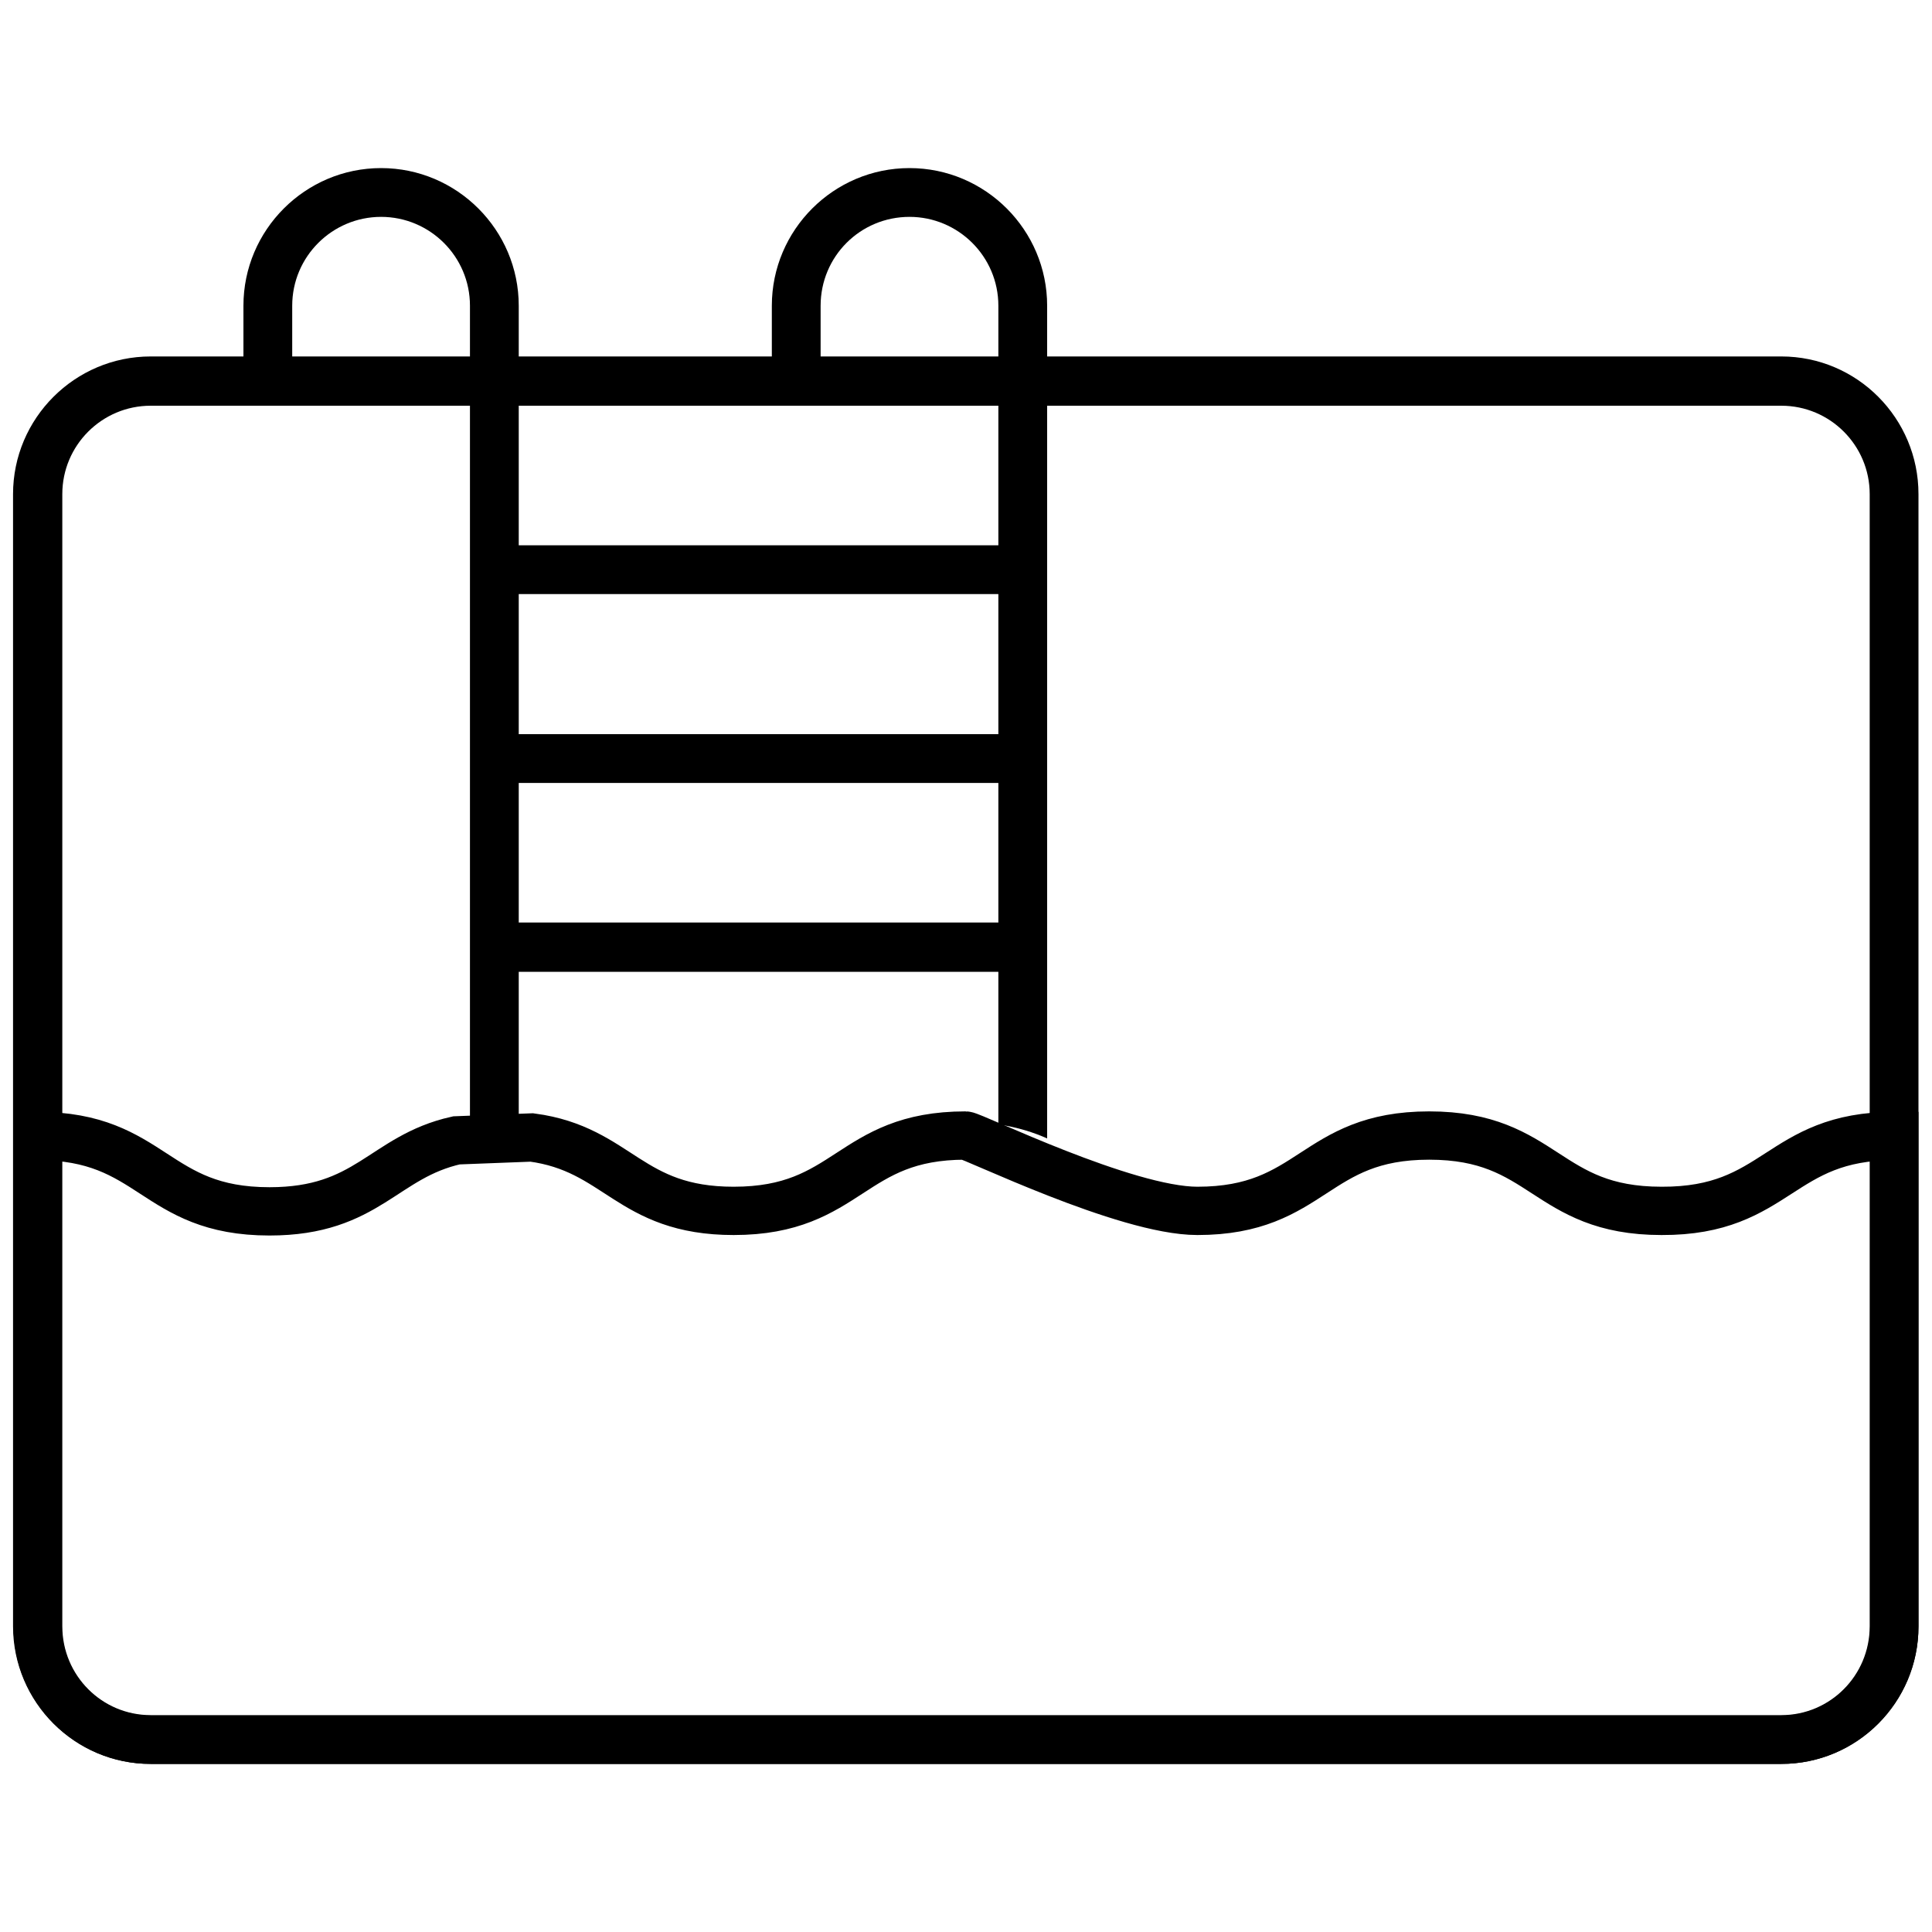
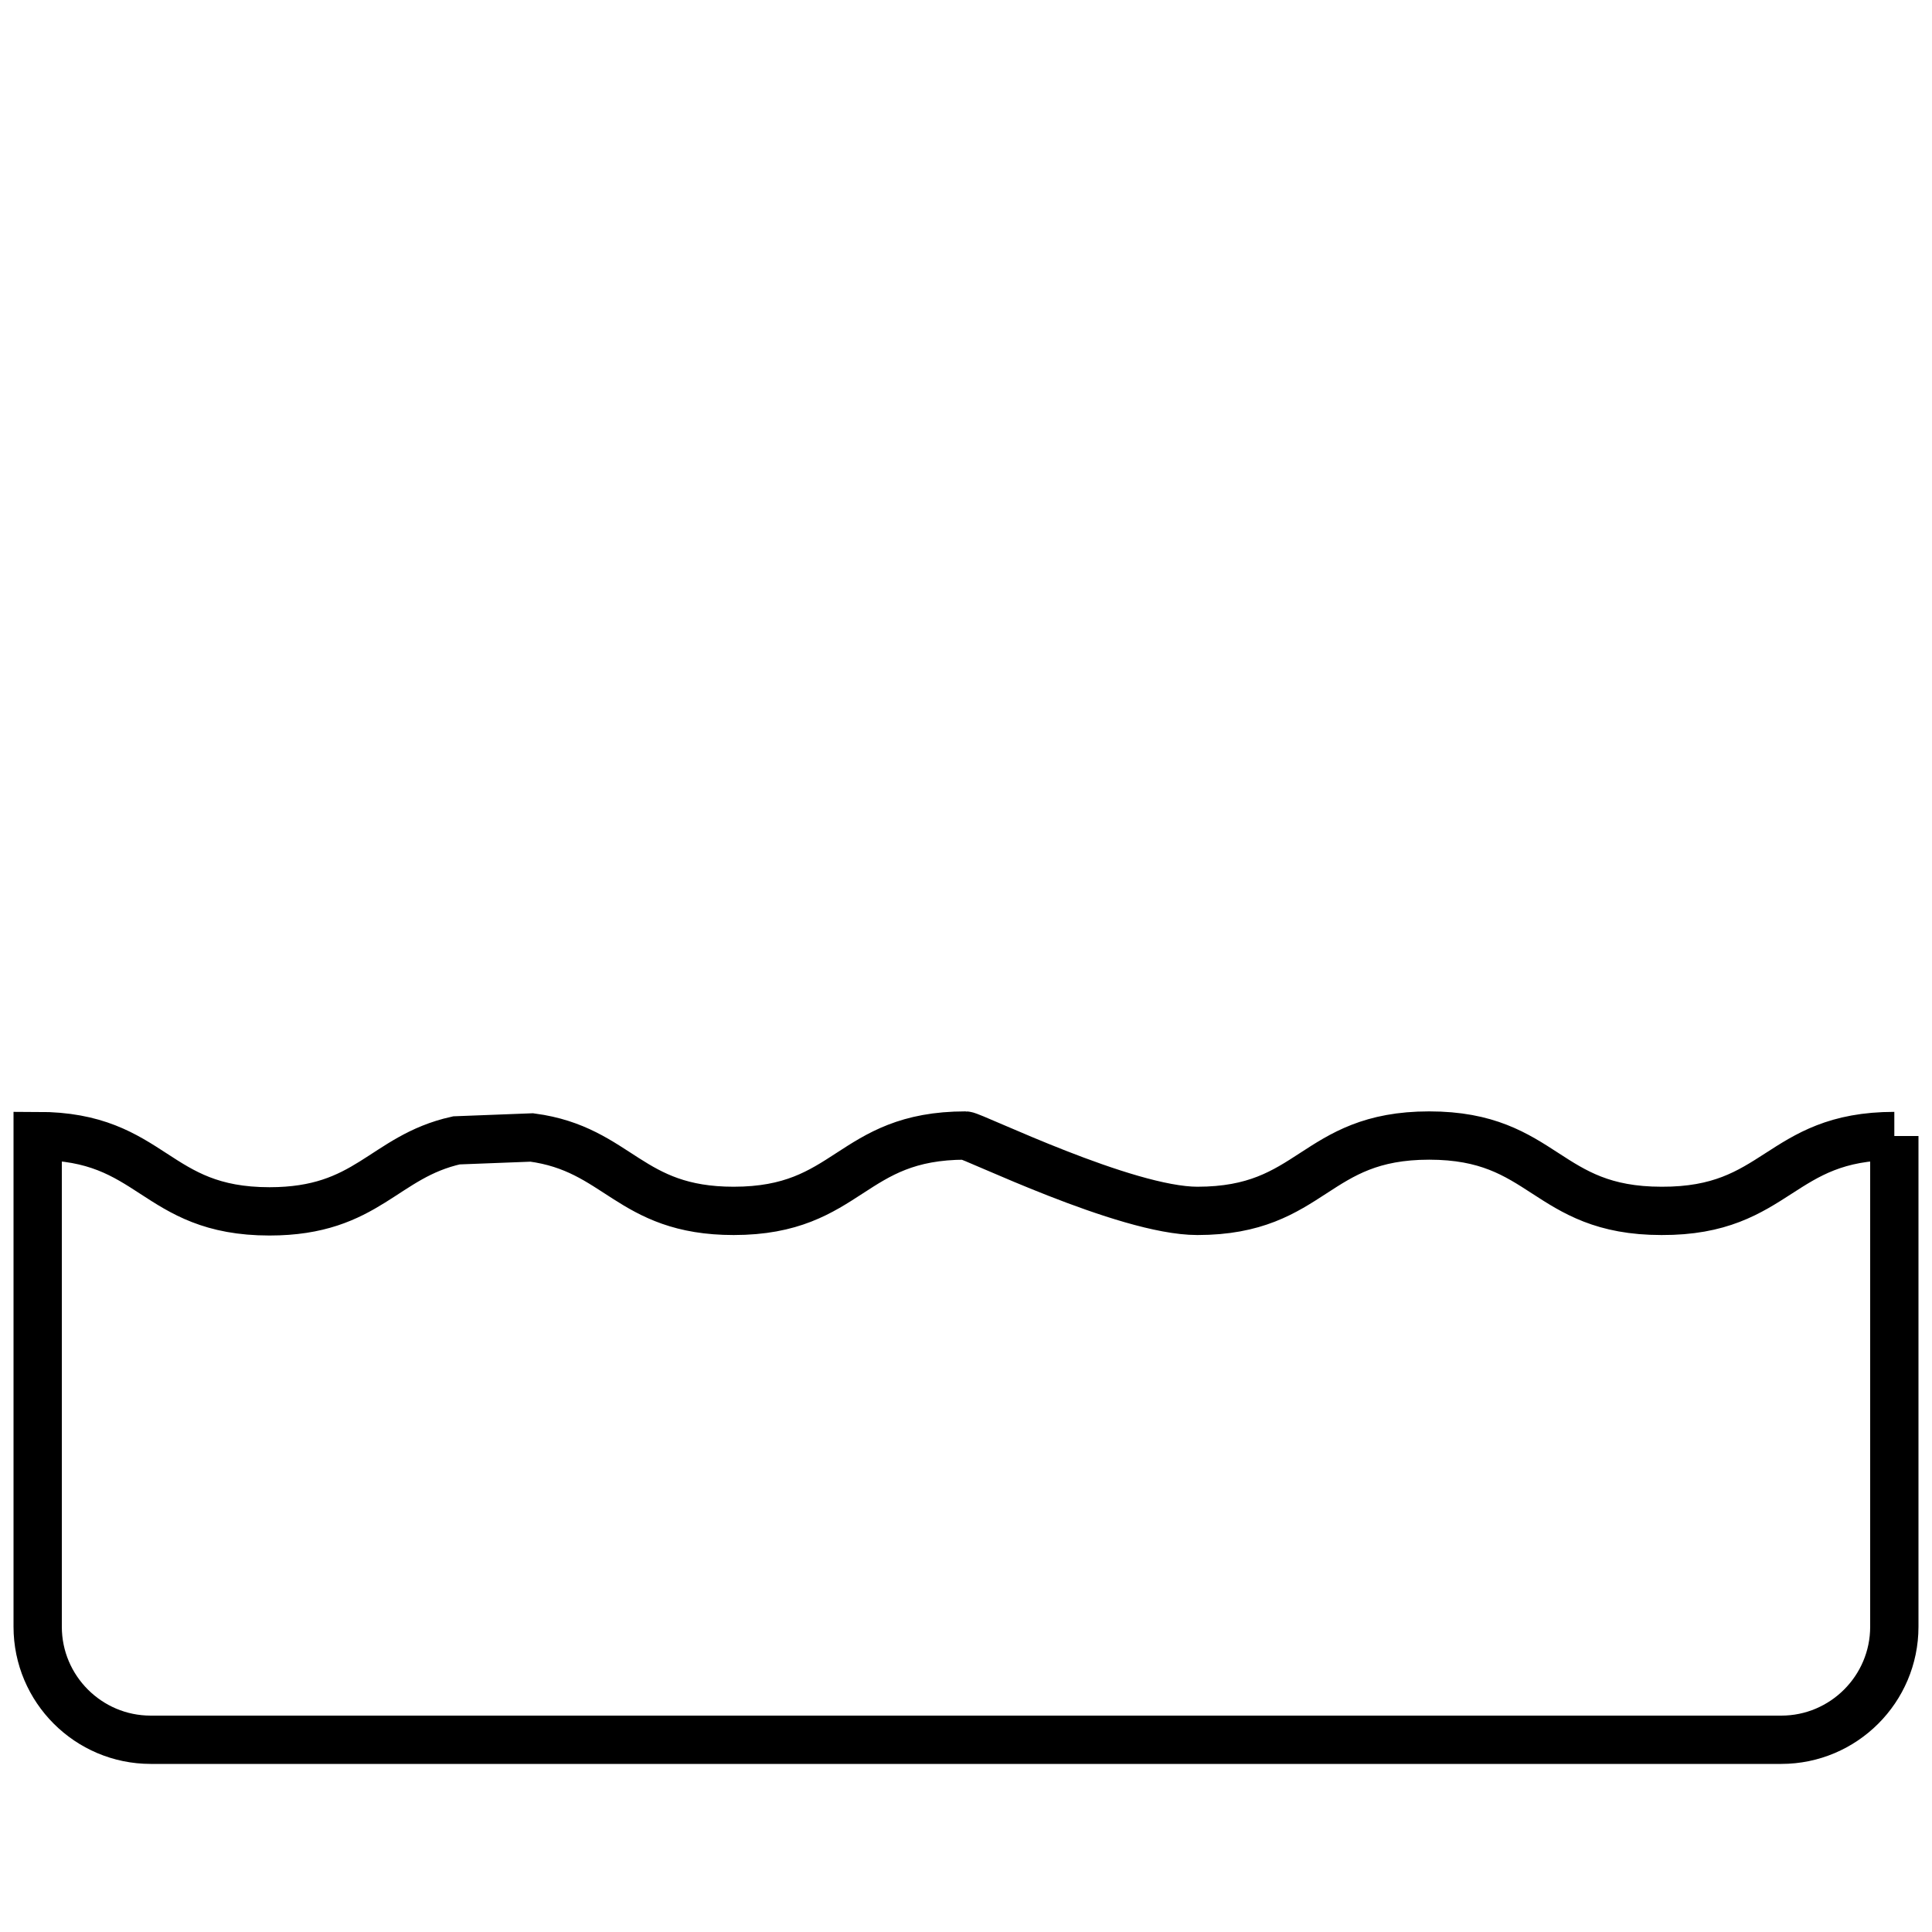
<svg xmlns="http://www.w3.org/2000/svg" version="1.1" id="Layer_1" x="0px" y="0px" viewBox="0 0 40 40" style="enable-background:new 0 0 40 40;" xml:space="preserve">
  <style type="text/css">
	.st0{fill:none;stroke:#000000;stroke-miterlimit:10;}
</style>
  <g id="XMLID_729_">
-     <path id="XMLID_732_" class="st0" d="M39.22,23.52v10.16c0,1.29-1.05,2.34-2.34,2.34H3.12c-1.29,0-2.34-1.05-2.34-2.34V23.52   c2.4,0,2.4,1.56,4.8,1.56c2.04,0,2.35-1.13,3.87-1.47l1.56-0.06c1.8,0.24,2.01,1.52,4.18,1.52c2.4,0,2.4-1.56,4.8-1.56   c0.14,0,3.31,1.56,4.8,1.56c2.4,0,2.4-1.56,4.8-1.56c2.4,0,2.4,1.56,4.81,1.56C36.82,25.08,36.82,23.52,39.22,23.52z" />
+     <path id="XMLID_732_" class="st0" d="M39.22,23.52v10.16c0,1.29-1.05,2.34-2.34,2.34H3.12c-1.29,0-2.34-1.05-2.34-2.34V23.52   c2.4,0,2.4,1.56,4.8,1.56c2.04,0,2.35-1.13,3.87-1.47l1.56-0.06c1.8,0.24,2.01,1.52,4.18,1.52c2.4,0,2.4-1.56,4.8-1.56   c0.14,0,3.31,1.56,4.8,1.56c2.4,0,2.4-1.56,4.8-1.56c2.4,0,2.4,1.56,4.81,1.56C36.82,25.08,36.82,23.52,39.22,23.52" />
  </g>
  <g id="XMLID_733_">
    <g>
-       <path id="XMLID_00000141451151655962077110000000915841016186664577_" d="M36.88,7.38h-15.2V6.33c0-1.57-1.28-2.85-2.85-2.85    s-2.85,1.28-2.85,2.85v1.05h-5.24V6.33c0-1.57-1.28-2.85-2.85-2.85S5.04,4.76,5.04,6.33v1.05H3.12c-1.57,0-2.85,1.28-2.85,2.85    v23.44c0,1.57,1.28,2.85,2.85,2.85h33.76c1.57,0,2.84-1.28,2.84-2.85V10.23C39.72,8.66,38.45,7.38,36.88,7.38z M16.99,6.33    c0-1.02,0.82-1.84,1.84-1.84c1.01,0,1.84,0.82,1.84,1.84v1.05h-3.68V6.33z M10.74,8.4h9.93v2.89h-9.93V8.4z M10.74,12.3h9.93v2.9    h-9.93V12.3z M10.74,16.21h9.93v2.89h-9.93V16.21z M6.05,6.33c0-1.02,0.83-1.84,1.84-1.84s1.84,0.82,1.84,1.84v1.05H6.05V6.33z     M38.71,33.67c0,1.02-0.82,1.84-1.83,1.84H3.12c-1.01,0-1.83-0.82-1.83-1.84V10.23c0-1.01,0.82-1.83,1.83-1.83h6.61v14.88    c0.32-0.04,0.67-0.05,1.01-0.03v-3.13h9.93v3.16c0.41,0.06,0.74,0.17,1.01,0.29V8.4h15.2c1.01,0,1.83,0.82,1.83,1.83V33.67z" />
-     </g>
+       </g>
  </g>
</svg>